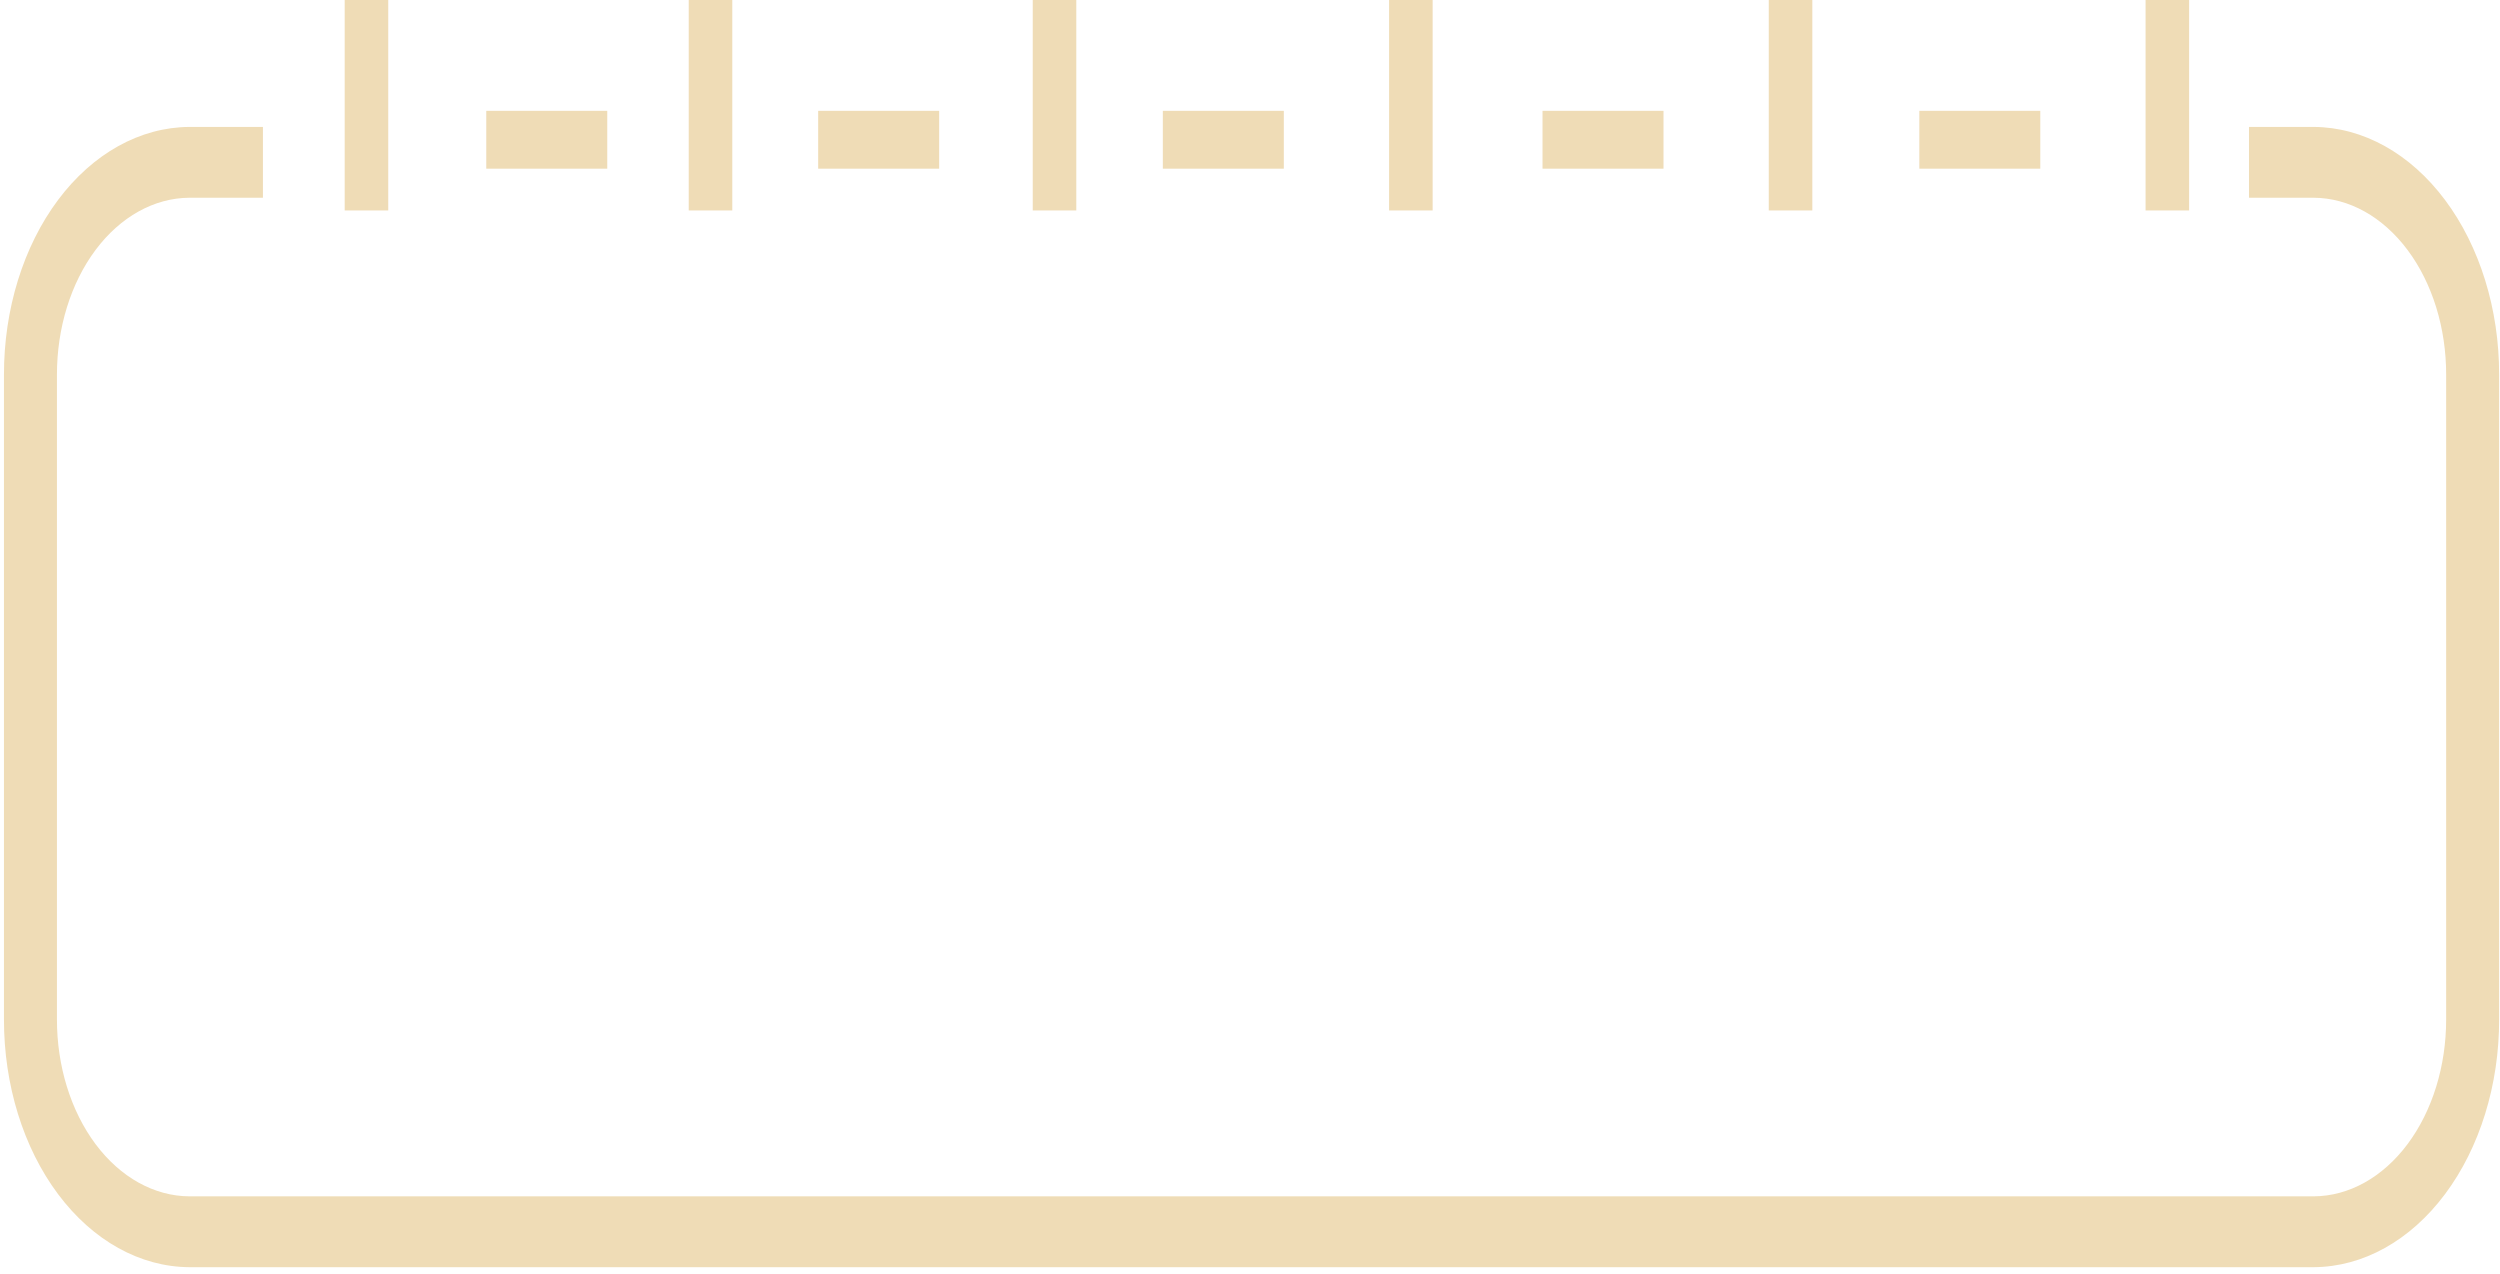
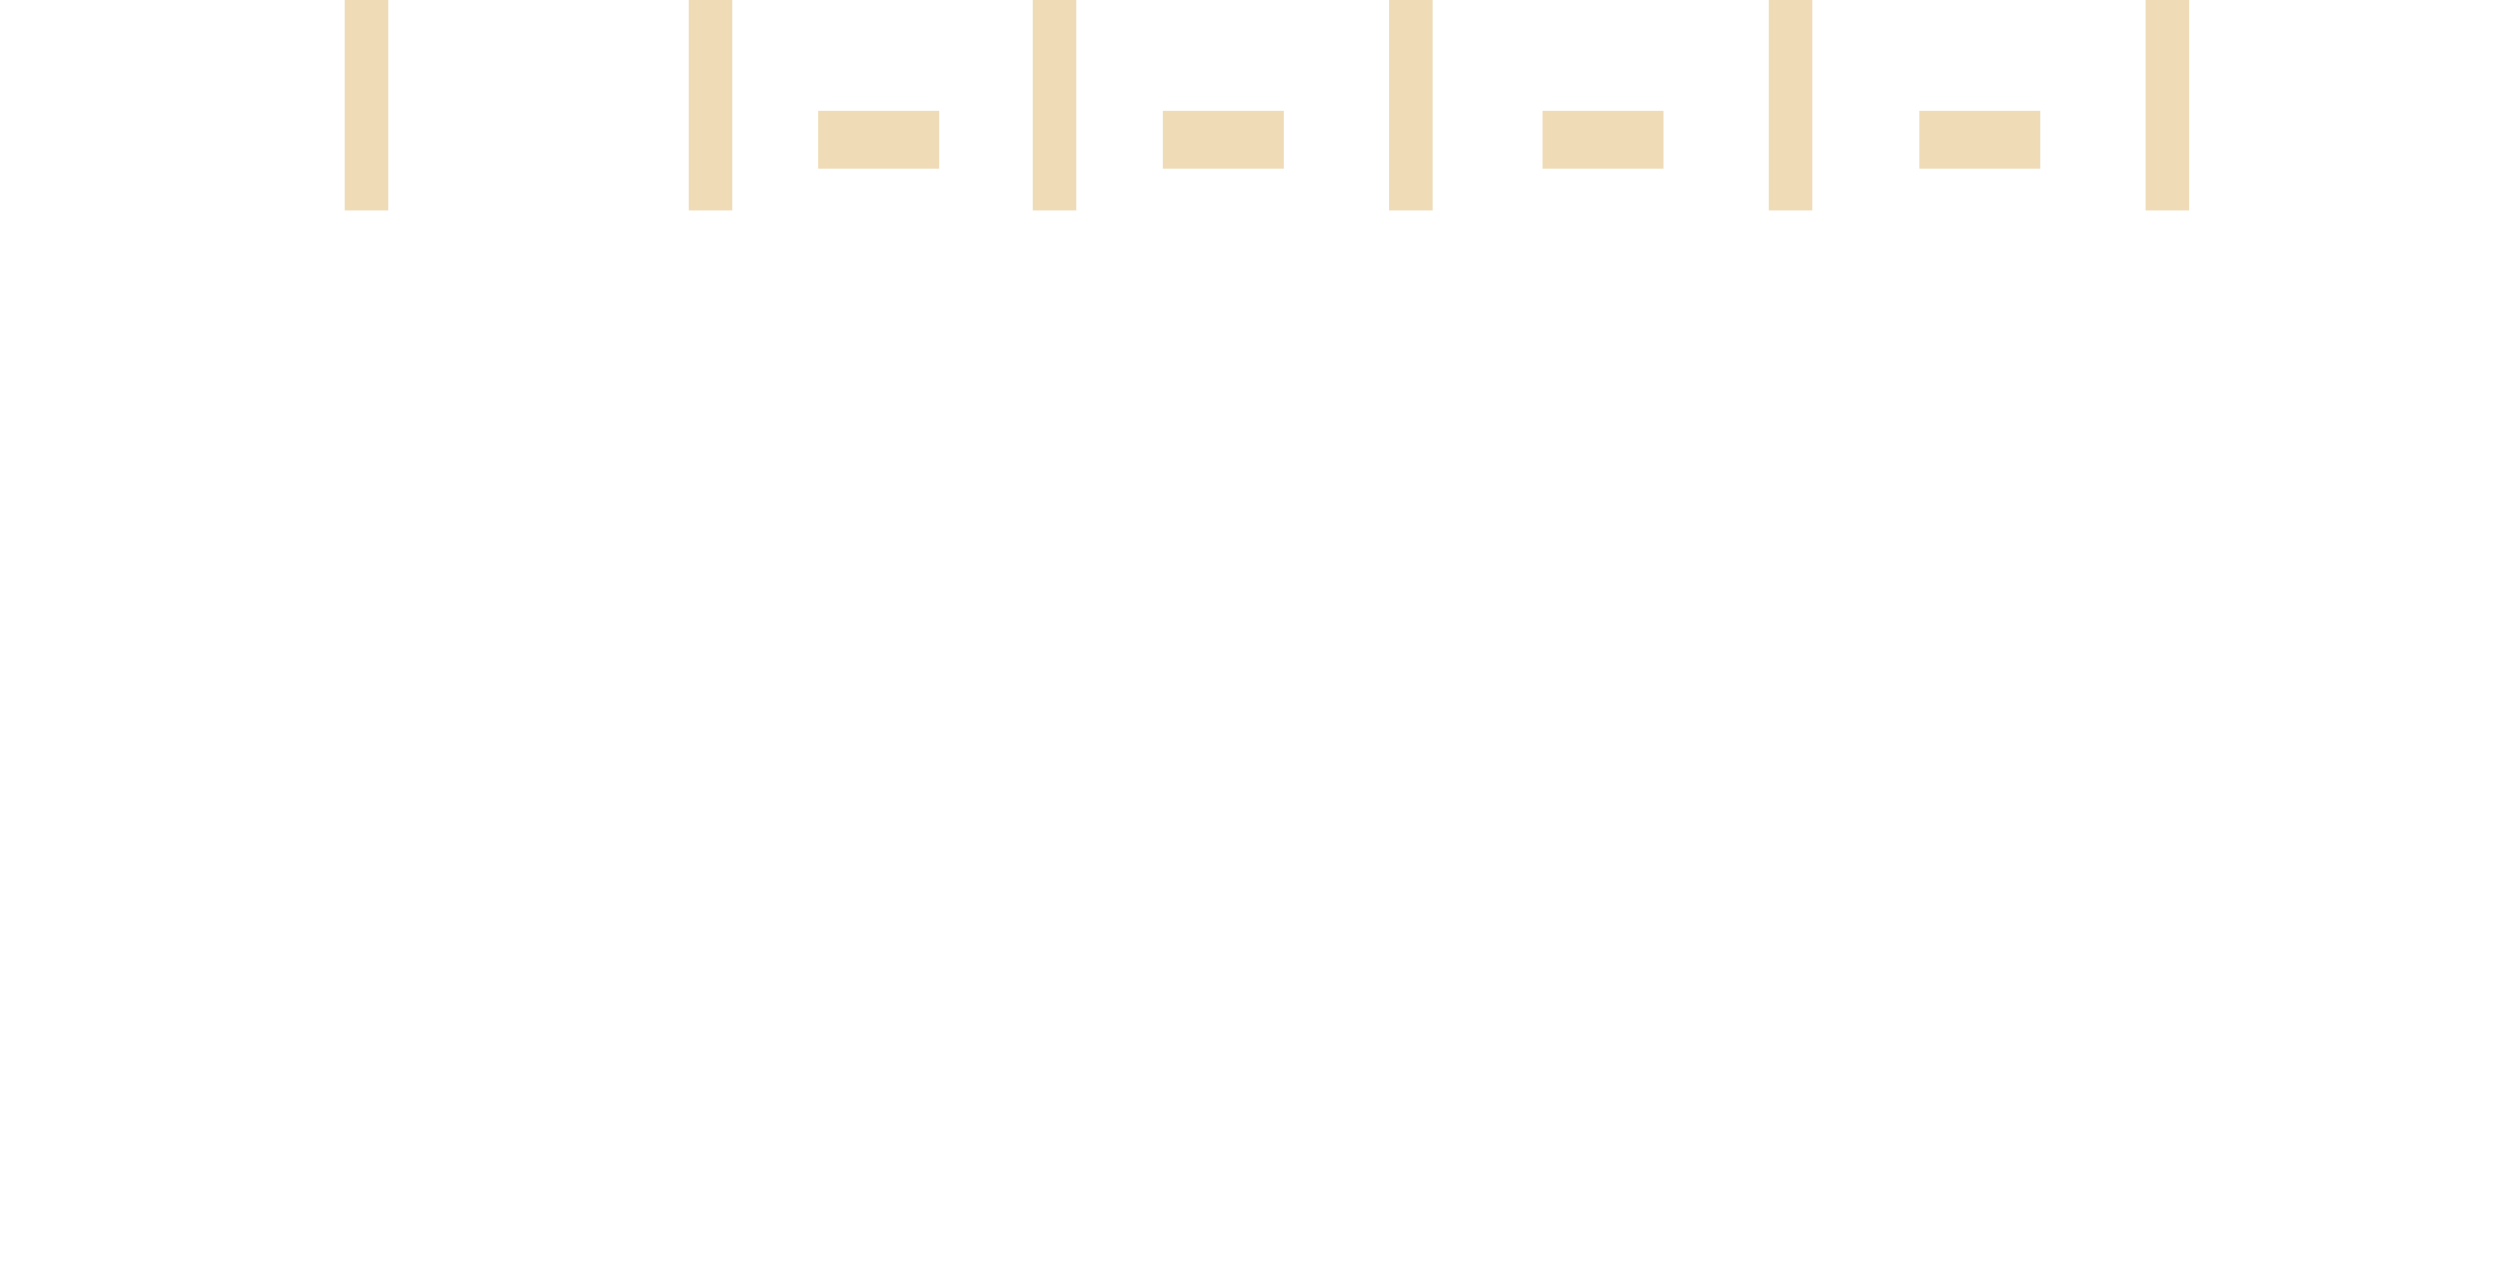
<svg xmlns="http://www.w3.org/2000/svg" width="104" height="53" viewBox="0 0 104 53" fill="none">
-   <path d="M96.251 52.715H7.878C5.826 52.703 3.861 51.61 2.415 49.676C0.969 47.743 0.16 45.126 0.165 42.401V15.593C0.16 12.868 0.97 10.252 2.415 8.318C3.861 6.385 5.826 5.292 7.878 5.28H10.938V8.226H7.878C6.412 8.235 5.009 9.016 3.976 10.397C2.944 11.778 2.366 13.646 2.369 15.593V42.401C2.366 44.348 2.944 46.216 3.976 47.597C5.009 48.978 6.412 49.759 7.878 49.768H96.251C97.717 49.759 99.12 48.978 100.153 47.597C101.185 46.216 101.763 44.348 101.76 42.401V15.593C101.764 13.646 101.186 11.778 100.153 10.397C99.12 9.016 97.717 8.235 96.251 8.226H93.558V5.28H96.251C98.303 5.292 100.267 6.385 101.713 8.318C103.159 10.252 103.969 12.868 103.964 15.593V42.401C103.969 45.126 103.159 47.743 101.713 49.676C100.268 51.61 98.303 52.703 96.251 52.715Z" fill="#EFDCB6" />
  <path d="M30.463 0H28.651V8.755H30.463V0Z" fill="#EFDCB6" />
  <path d="M59.598 0H57.786V8.755H59.598V0Z" fill="#EFDCB6" />
  <path d="M75.393 0H73.581V8.755H75.393V0Z" fill="#EFDCB6" />
  <path d="M91.067 0H89.256V8.755H91.067V0Z" fill="#EFDCB6" />
  <path d="M44.774 0H42.962V8.755H44.774V0Z" fill="#EFDCB6" />
  <path d="M16.151 0H14.339V8.755H16.151V0Z" fill="#EFDCB6" />
  <path d="M39.069 4.611H34.036V7.017H39.069V4.611Z" fill="#EFDCB6" />
  <path d="M53.407 4.611H48.374V7.017H53.407V4.611Z" fill="#EFDCB6" />
  <path d="M69.202 4.611H64.169V7.017H69.202V4.611Z" fill="#EFDCB6" />
  <path d="M84.876 4.611H79.844V7.017H84.876V4.611Z" fill="#EFDCB6" />
-   <path d="M25.262 4.611H20.229V7.017H25.262V4.611Z" fill="#EFDCB6" />
</svg>